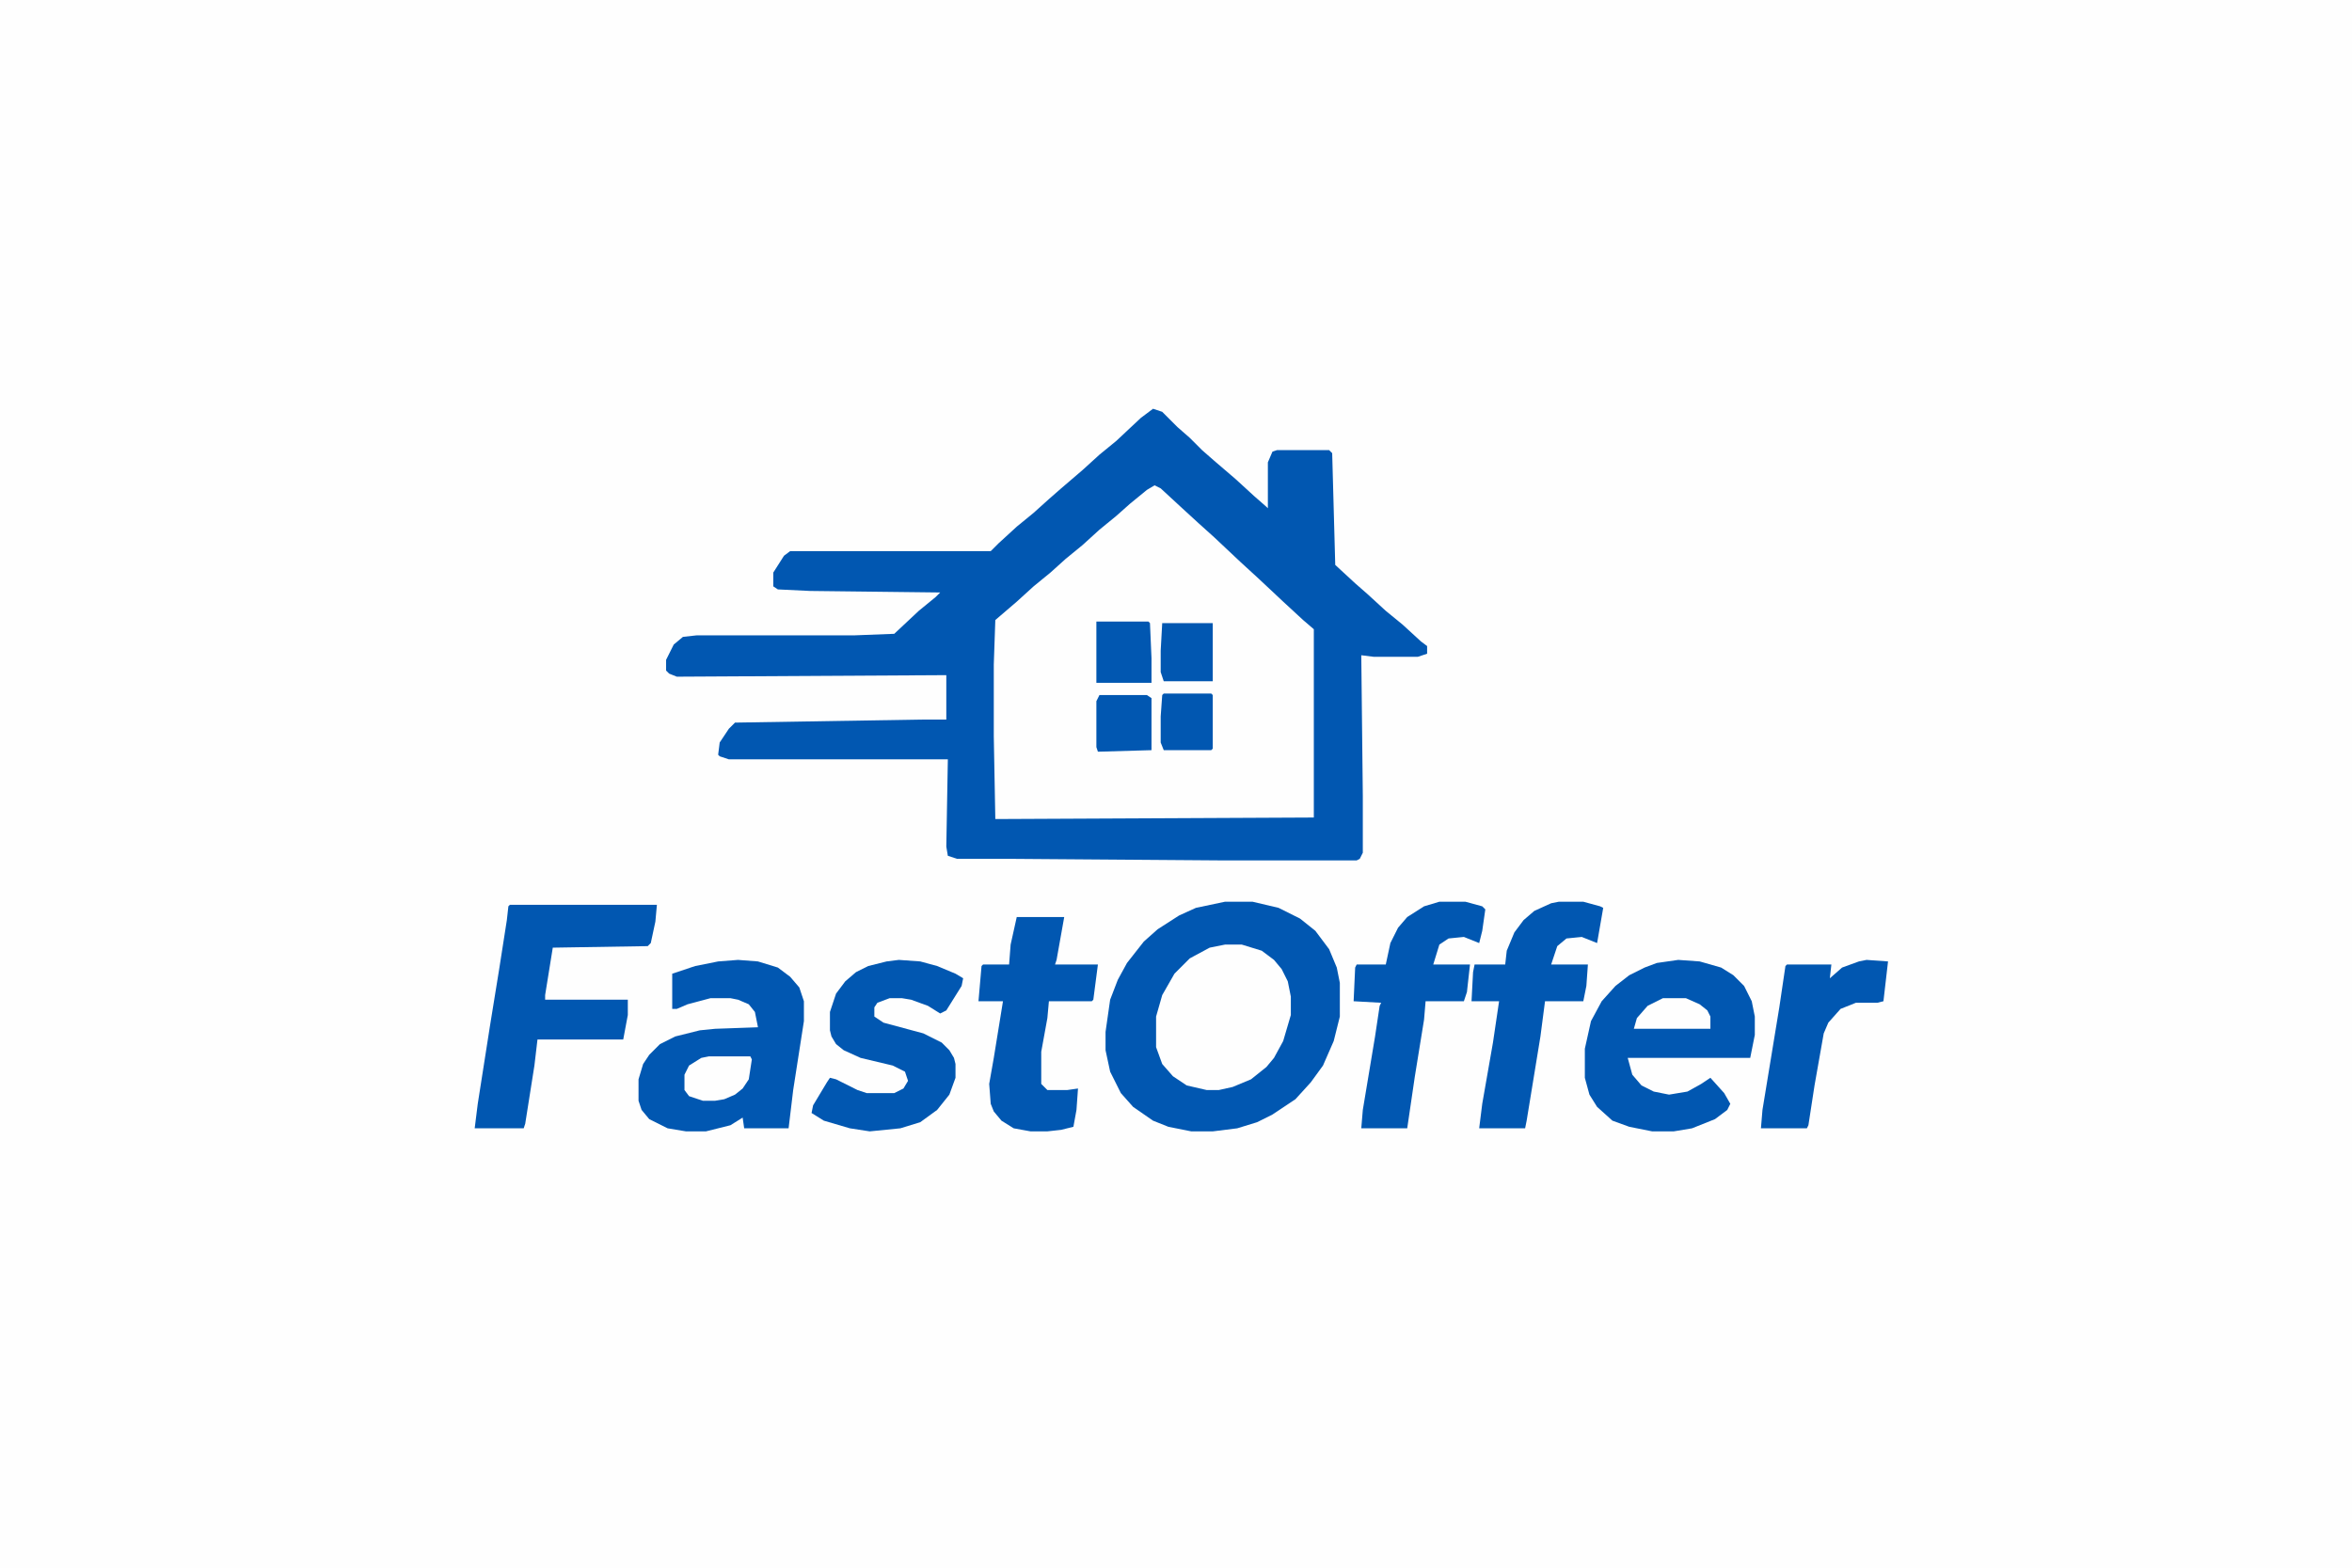
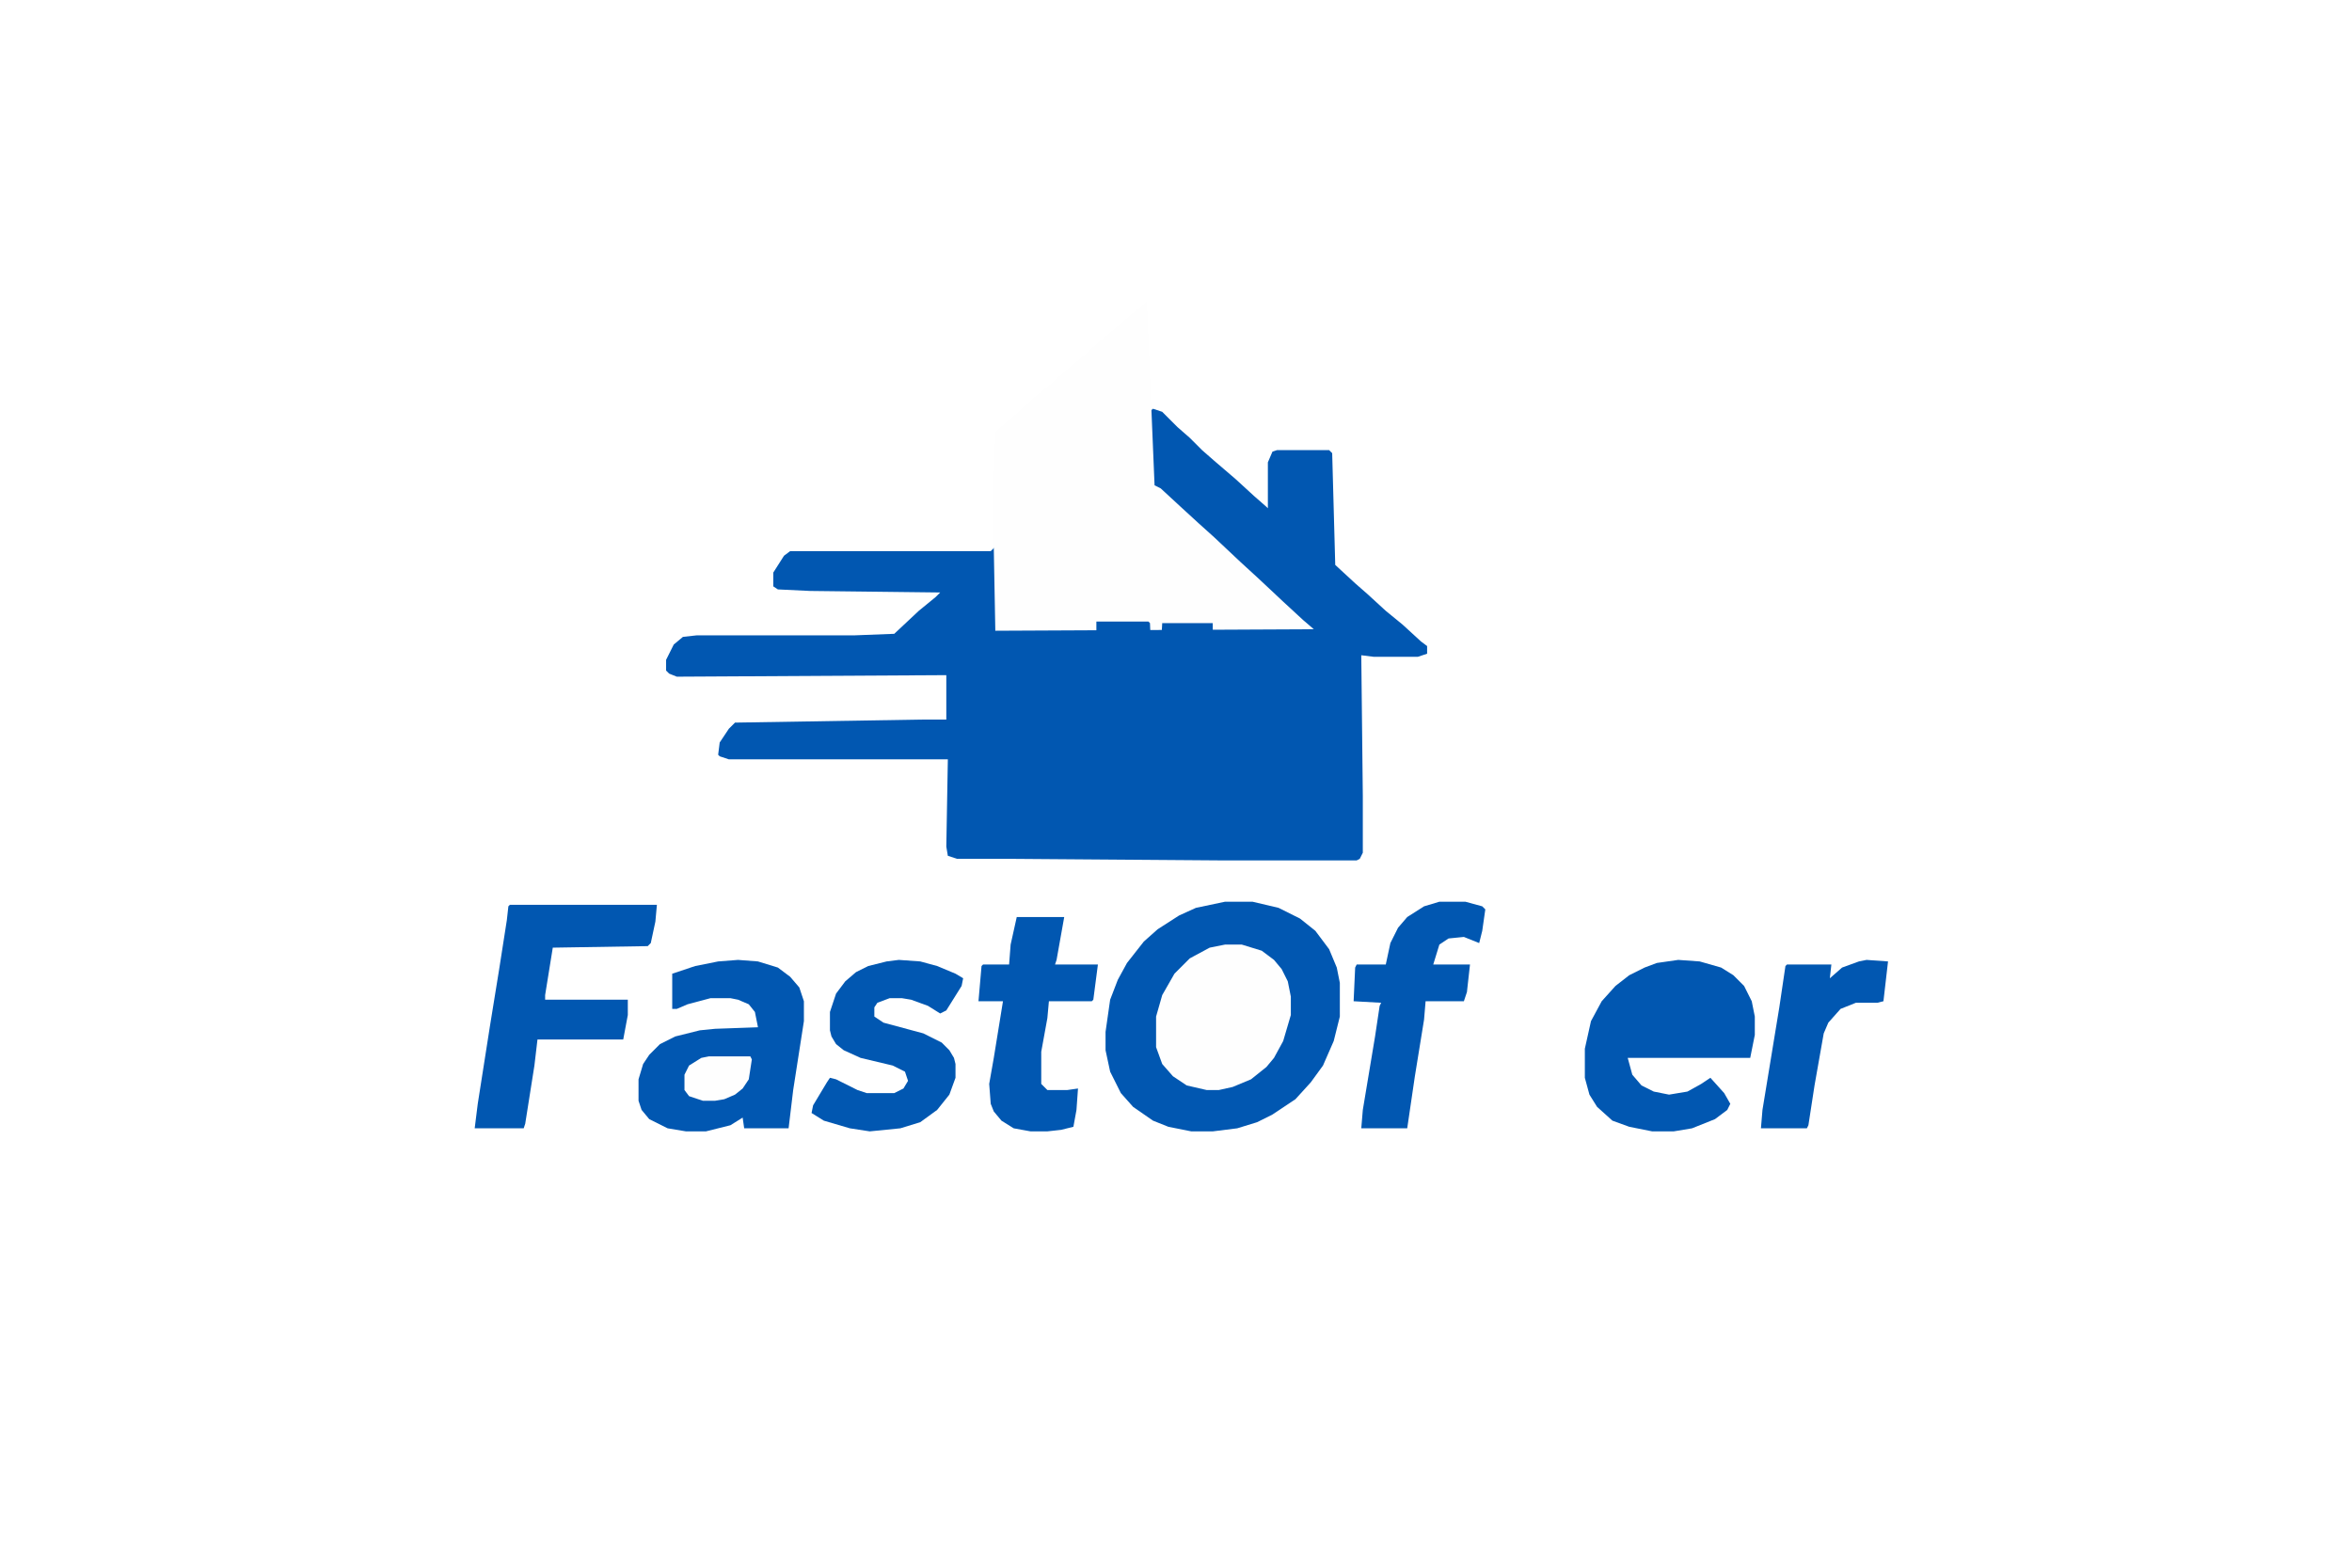
<svg xmlns="http://www.w3.org/2000/svg" data-bbox="0 0 1536 1024" height="1024" width="1536" viewBox="0 0 1536 1024" data-type="color">
  <g>
-     <path fill="#FEFEFE" d="M0 0h1536v1024H0z" data-color="1" />
    <path fill="#0157B1" d="m753 267 6 2 10 10 8 7 8 8 8 7 14 12 12 11 8 7 1 1v-30l3-7 3-1h34l2 2 2 73 13 12 8 7 12 11 11 9 12 11 4 3v5l-6 2h-29l-8-1 1 92v37l-2 4-2 1h-90l-134-1h-37l-6-2-1-6 1-57H476l-6-2-1-1 1-8 6-9 4-4 123-2h15v-29l-176 1-5-2-2-2v-7l5-10 6-5 9-1h103l26-1 16-15 11-9 3-3-85-1-21-1-3-2v-9l7-11 4-3h131l5-5 12-11 11-9 10-9 8-7 14-12 11-10 11-9 16-15z" data-color="2" />
-     <path fill="#FEFEFE" d="m754 317 4 2 13 12 12 11 10 9 17 16 12 11 16 15 13 12 7 6v123l-208 1-1-54v-47l1-29 14-12 11-10 11-9 10-9 11-9 11-10 11-9 9-8 11-9z" data-color="1" />
+     <path fill="#FEFEFE" d="m754 317 4 2 13 12 12 11 10 9 17 16 12 11 16 15 13 12 7 6l-208 1-1-54v-47l1-29 14-12 11-10 11-9 10-9 11-9 11-10 11-9 9-8 11-9z" data-color="1" />
    <path fill="#0157B1" d="M800 589h18l17 4 14 7 10 8 9 12 5 12 2 10v22l-4 16-7 16-8 11-10 11-15 10-10 5-13 4-16 2h-14l-15-3-10-4-13-9-8-9-7-14-3-14v-12l3-21 5-13 6-11 11-14 9-8 14-9 11-5z" data-color="2" />
    <path fill="#0157B1" d="m482 627 13 1 13 4 8 6 6 7 3 9v13l-7 45-3 25h-29l-1-7-8 5-16 4h-13l-12-2-12-6-5-6-2-6v-14l3-10 4-6 7-7 10-5 16-4 10-1 28-1-2-10-4-5-7-3-5-1h-13l-15 4-7 3h-3v-23l15-5 15-3z" data-color="2" />
    <path fill="#0157B1" d="m1096 627 14 1 14 4 8 5 7 7 5 10 2 10v12l-3 15h-80l3 11 6 7 8 4 10 2 12-2 9-5 6-4 9 10 4 7-2 4-8 6-15 6-12 2h-14l-15-3-11-4-10-9-5-8-3-11v-19l4-18 7-13 9-10 9-7 10-5 8-3z" data-color="2" />
    <path fill="#0157B1" d="M333 591h96l-1 11-3 14-2 2-62 1-5 31v3h54v10l-3 16h-56l-2 17-6 38-1 3h-32l2-16 8-51 6-37 5-32 1-9z" data-color="2" />
    <path fill="#FEFEFE" d="M800 617h11l13 4 8 6 5 6 4 8 2 10v12l-5 17-6 11-5 6-10 8-12 5-9 2h-8l-13-3-9-6-7-8-4-11v-20l4-14 8-14 10-10 13-7z" data-color="1" />
    <path fill="#0157B1" d="m587 627 14 1 11 3 12 5 5 3-1 5-10 16-4 2-8-5-11-4-6-1h-8l-8 3-2 3v6l6 4 26 7 12 6 5 5 3 5 1 4v9l-4 11-8 10-11 8-13 4-20 2-13-2-17-5-8-5 1-5 9-15 2-3 4 1 14 7 6 2h18l6-3 3-5-2-6-8-4-21-5-11-5-5-4-3-5-1-4v-12l4-12 6-8 7-6 8-4 12-3z" data-color="2" />
    <path fill="#0157B1" d="M940 589h17l11 3 2 2-2 14-2 8-10-4-10 1-6 4-4 13h24l-2 18-2 6h-25l-1 12-6 37-5 34h-30l1-12 8-48 3-20 1-2-18-1 1-22 1-2h19l3-14 5-10 6-7 11-7z" data-color="2" />
-     <path fill="#0157B1" d="M1018 589h16l11 3 2 1-4 23-10-4-10 1-6 5-4 12h24l-1 14-2 10h-25l-3 23-9 55-1 5h-30l2-16 7-40 4-27h-18l1-19 1-5h20l1-9 5-12 6-8 7-6 11-5z" data-color="2" />
    <path fill="#0157B1" d="M664 599h31l-5 28-1 3h28l-3 23-1 1h-28l-1 11-4 22v21l4 4h13l7-1-1 14-2 11-8 2-9 1h-11l-11-2-8-5-5-6-2-5-1-13 3-17 6-37h-16l2-23 1-1h17l1-13z" data-color="2" />
    <path fill="#0157B1" d="m1219 627 14 1-3 26-4 1h-14l-10 4-8 9-3 7-6 34-4 26-1 2h-30l1-12 11-67 4-27 1-1h29l-1 9 8-7 11-4z" data-color="2" />
    <path fill="#0157B1" d="M716 406h34l1 1 1 23v16h-36z" data-color="2" />
    <path fill="#0157B1" d="M718 454h31l3 2v34l-35 1-1-3v-30z" data-color="2" />
    <path fill="#0157B1" d="M759 407h33v38h-32l-2-6v-14z" data-color="2" />
    <path fill="#0157B1" d="M760 453h31l1 1v35l-1 1h-31l-2-5v-17l1-14z" data-color="2" />
    <path fill="#FEFEFE" d="M463 690h27l1 2-2 13-4 6-5 4-7 3-6 1h-8l-9-3-3-4v-10l3-6 8-5z" data-color="1" />
-     <path fill="#FEFEFE" d="M1086 652h15l9 4 5 4 2 4v8h-50l2-7 7-8z" data-color="1" />
  </g>
</svg>